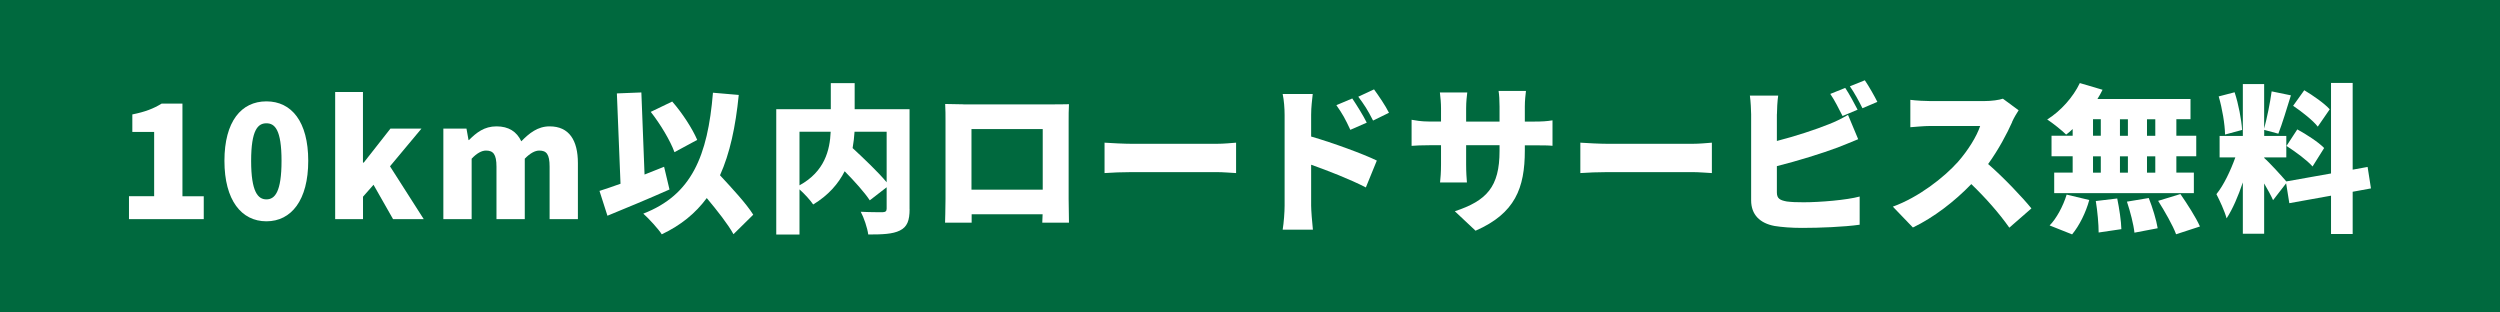
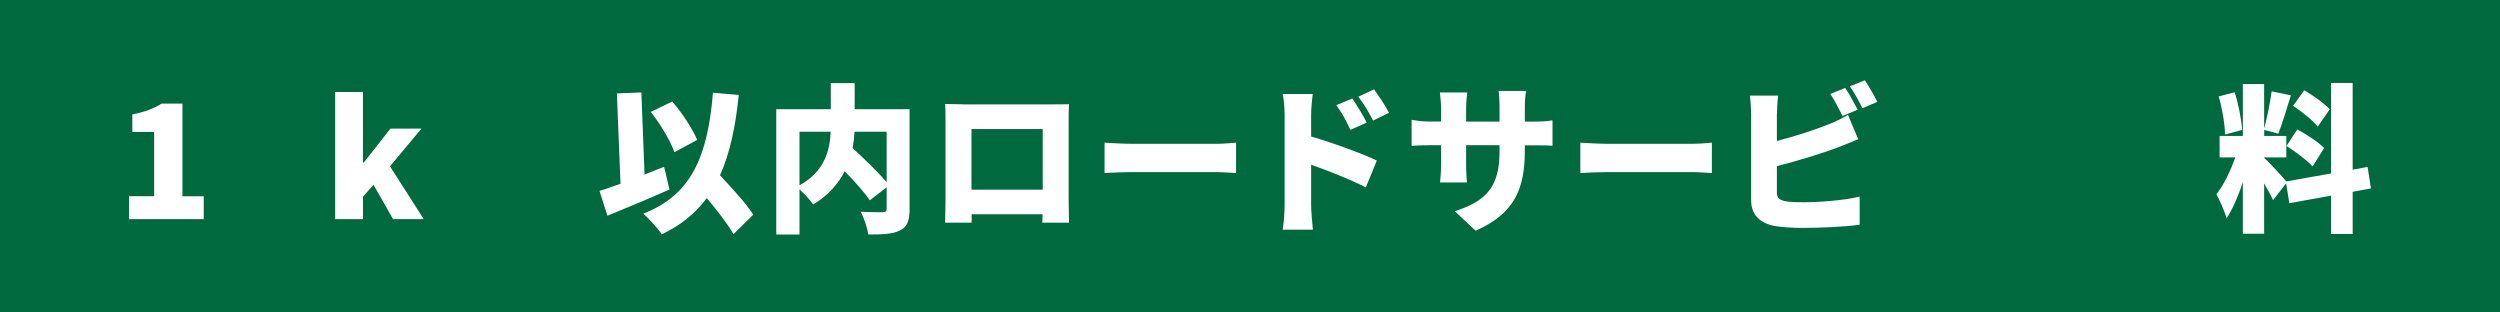
<svg xmlns="http://www.w3.org/2000/svg" id="_レイヤー_1" data-name="レイヤー 1" viewBox="0 0 440 55">
  <defs>
    <style>
      .cls-1 {
        fill: #00693e;
      }

      .cls-2 {
        fill: #fff;
      }

      .cls-3 {
        filter: url(#drop-shadow-15);
      }
    </style>
    <filter id="drop-shadow-15" filterUnits="userSpaceOnUse">
      <feOffset dx="0" dy="0" />
      <feGaussianBlur result="blur" stdDeviation="3" />
      <feFlood flood-color="#0075c2" flood-opacity="1" />
      <feComposite in2="blur" operator="in" />
      <feComposite in="SourceGraphic" />
    </filter>
  </defs>
  <rect class="cls-1" width="440" height="55" />
  <g class="cls-3">
    <path class="cls-2" d="m22.71,34.53h4.42v-11.31h-3.84v-3.08c2.24-.45,3.7-1.01,5.15-1.9h3.67v16.3h3.75v4.03h-13.16v-4.03Z" />
-     <path class="cls-2" d="m39.5,28.31c0-6.94,2.97-10.47,7.39-10.47s7.36,3.56,7.36,10.47-2.97,10.64-7.36,10.64-7.39-3.7-7.39-10.64Zm10.05,0c0-5.49-1.18-6.61-2.66-6.61s-2.69,1.12-2.69,6.61,1.21,6.78,2.69,6.78,2.66-1.29,2.66-6.78Z" />
    <path class="cls-2" d="m58.98,16.19h4.9v12.43h.14l4.7-5.99h5.46l-5.54,6.64,5.94,9.3h-5.4l-3.44-6.05-1.85,2.1v3.95h-4.9v-22.37Z" />
-     <path class="cls-2" d="m78.04,22.63h4.06l.36,2.02h.08c1.32-1.32,2.69-2.41,4.84-2.41s3.56.92,4.37,2.63c1.37-1.4,2.86-2.63,4.98-2.63,3.47,0,4.98,2.49,4.98,6.47v9.86h-4.98v-9.24c0-2.21-.56-2.83-1.82-2.83-.73,0-1.6.45-2.55,1.43v10.64h-4.98v-9.24c0-2.21-.59-2.83-1.85-2.83-.73,0-1.6.45-2.52,1.43v10.64h-4.98v-15.93Z" />
    <path class="cls-2" d="m117.83,33.35c-3.64,1.62-7.7,3.3-10.92,4.62l-1.4-4.37c1.06-.34,2.32-.76,3.7-1.26l-.64-15.9,4.31-.17.56,14.45c1.15-.45,2.32-.92,3.44-1.37l.95,4Zm11.26,7.87c-.95-1.74-2.83-4.12-4.7-6.36-1.99,2.69-4.56,4.79-7.92,6.38-.56-.9-2.27-2.77-3.25-3.64,8.48-3.28,11.34-10.08,12.26-21.28l4.54.39c-.56,5.63-1.57,10.3-3.3,14.14,2.18,2.35,4.65,5.01,5.85,6.94l-3.47,3.42Zm-10.39-14.45c-.7-1.96-2.49-4.96-4.17-7.08l3.78-1.82c1.79,2.04,3.56,4.79,4.4,6.75l-4,2.16Z" />
    <path class="cls-2" d="m160.09,36.79c0,2.04-.42,3.14-1.71,3.78-1.29.64-3.08.7-5.57.7-.14-1.12-.76-2.97-1.32-4,1.46.08,3.33.08,3.86.08.5-.03.7-.17.7-.64v-3.75l-2.97,2.3c-.92-1.4-2.66-3.33-4.42-5.12-1.09,2.18-2.86,4.23-5.54,5.85-.48-.73-1.51-1.85-2.41-2.66v7.95h-4.09v-22.06h9.6v-4.59h4.2v4.59h9.66v17.58Zm-19.38-4.17c4.45-2.44,5.35-6.21,5.49-9.44h-5.49v9.44Zm9.69-9.44c-.06.95-.17,1.9-.34,2.88,1.99,1.85,4.51,4.23,5.99,6.02v-8.9h-5.66Z" />
    <path class="cls-2" d="m169.58,18.37h15.62c.76,0,1.82,0,2.94-.03-.06.92-.06,2.07-.06,3.02v13.66c0,1.2.06,4.17.06,4.17h-4.7s.03-.64.06-1.48h-12.49v1.48h-4.68s.08-2.69.08-4.23v-13.61c0-.9,0-2.18-.06-3.05,1.15.03,2.41.06,3.22.06Zm1.4,15.01h12.54v-10.67h-12.54v10.67Z" />
    <path class="cls-2" d="m199.24,25.31h14.87c1.26,0,2.63-.14,3.44-.2v5.35c-.73-.03-2.3-.17-3.44-.17h-14.87c-1.6,0-3.7.08-4.84.17v-5.35c1.12.08,3.47.2,4.84.2Z" />
    <path class="cls-2" d="m226.09,20.19c0-1.12-.11-2.58-.34-3.64h5.29c-.11,1.06-.28,2.3-.28,3.64v3.84c3.78,1.09,9.21,3.08,11.56,4.23l-1.93,4.73c-2.83-1.46-6.66-2.94-9.63-4v7.2c0,.76.17,2.97.31,4.23h-5.32c.2-1.21.34-3.08.34-4.23v-15.99Zm14.45,1.4l-2.88,1.26c-.9-1.93-1.37-2.8-2.46-4.34l2.8-1.18c.84,1.26,1.93,3,2.55,4.26Zm3.92-1.74l-2.8,1.37c-.98-1.93-1.51-2.72-2.6-4.2l2.77-1.29c.87,1.2,2.02,2.88,2.63,4.12Z" />
    <path class="cls-2" d="m259.69,40.6l-3.64-3.42c5.6-1.85,7.87-4.28,7.87-10.61v-1.01h-5.88v3.39c0,1.37.08,2.46.14,3.16h-4.73c.08-.7.17-1.79.17-3.16v-3.39h-2.02c-1.51,0-2.35.05-3.16.11v-4.59c.64.11,1.65.31,3.16.31h2.02v-2.32c0-.92-.08-1.82-.2-2.8h4.82c-.08.67-.2,1.62-.2,2.83v2.3h5.88v-2.63c0-1.15-.06-2.07-.17-2.77h4.82c-.08.73-.2,1.62-.2,2.77v2.63h1.48c1.62,0,2.41-.06,3.39-.22v4.48c-.78-.08-1.76-.08-3.36-.08h-1.51v.89c0,6.64-1.71,11.09-8.68,14.14Z" />
    <path class="cls-2" d="m282.98,25.31h14.87c1.26,0,2.63-.14,3.44-.2v5.35c-.73-.03-2.3-.17-3.44-.17h-14.87c-1.6,0-3.7.08-4.84.17v-5.35c1.12.08,3.47.2,4.84.2Z" />
    <path class="cls-2" d="m312.73,20.11v4.7c3.28-.84,6.86-2.02,9.13-2.94,1.09-.42,2.1-.9,3.39-1.65l1.79,4.28c-1.23.5-2.63,1.09-3.61,1.46-2.69,1.01-7,2.35-10.7,3.28v4.62c0,1.09.53,1.37,1.74,1.6.81.11,1.79.14,2.97.14,2.91,0,7.56-.39,9.86-1.01v4.96c-2.77.39-7.03.56-10.14.56-1.9,0-3.61-.14-4.84-.34-2.58-.48-4.12-1.99-4.12-4.51v-15.15c0-.62-.08-2.32-.22-3.28h4.98c-.14.95-.22,2.46-.22,3.28Zm14.22-.81l-2.66,1.12c-.59-1.15-1.4-2.8-2.16-3.89l2.63-1.06c.7,1.04,1.68,2.86,2.18,3.84Zm3.47-1.37l-2.63,1.12c-.56-1.15-1.46-2.8-2.21-3.86l2.63-1.06c.73,1.06,1.74,2.86,2.21,3.81Z" />
-     <path class="cls-2" d="m354.14,21.48c-.92,2.07-2.41,4.87-4.23,7.39,2.72,2.35,6.08,5.91,7.62,7.81l-3.89,3.39c-1.79-2.55-4.17-5.24-6.69-7.67-2.94,3.05-6.61,5.88-10.28,7.64l-3.53-3.67c4.54-1.65,8.96-5.1,11.45-7.87,1.82-2.07,3.33-4.54,3.92-6.33h-8.71c-1.26,0-2.8.17-3.58.22v-4.82c.98.14,2.77.22,3.58.22h9.35c1.4,0,2.72-.2,3.36-.42l2.77,2.04c-.25.36-.84,1.34-1.15,2.04Z" />
-     <path class="cls-2" d="m364.79,22.71c-.39.37-.76.7-1.15.98-.76-.76-2.38-2.04-3.33-2.66,2.35-1.46,4.56-3.92,5.74-6.41l4,1.18c-.28.56-.56,1.09-.9,1.62h16.38v3.56h-2.49v2.91h3.5v3.61h-3.5v2.88h3.08v3.61h-24.58v-3.61h3.25v-2.88h-3.72v-3.61h3.72v-1.18Zm-4.06,16.97c1.18-1.18,2.38-3.39,3-5.43l3.98.95c-.59,2.18-1.74,4.51-3.02,6.05l-3.95-1.57Zm7.64-15.79h1.37v-2.91h-1.37v2.91Zm0,6.5h1.37v-2.88h-1.37v2.88Zm4.26,4.54c.36,1.74.7,4,.73,5.4l-4,.59c0-1.4-.2-3.75-.5-5.54l3.78-.45Zm1.88-11.03v-2.91h-1.4v2.91h1.4Zm-1.4,3.61v2.88h1.4v-2.88h-1.4Zm5.07,7.34c.67,1.68,1.34,3.89,1.57,5.32l-4.09.78c-.14-1.4-.73-3.7-1.32-5.46l3.84-.64Zm1.15-13.86h-1.46v2.91h1.46v-2.91Zm0,6.52h-1.46v2.88h1.46v-2.88Zm4.42,6.64c1.2,1.74,2.74,4.12,3.44,5.71l-4.2,1.37c-.56-1.54-1.99-4.03-3.16-5.88l3.92-1.2Z" />
    <path class="cls-2" d="m414.07,33.74v7.45h-3.81v-6.75l-7.34,1.32-.56-3.5-2.3,2.97c-.36-.81-.95-1.88-1.57-2.94v8.85h-3.75v-9.04c-.81,2.41-1.79,4.7-2.86,6.33-.34-1.26-1.2-3.11-1.79-4.26,1.29-1.57,2.52-4.2,3.33-6.47h-2.77v-3.78h4.09v-9.13h3.75v7.84c.5-1.85,1.06-4.59,1.32-6.55l3.39.7c-.73,2.35-1.54,5.04-2.21,6.75l-2.49-.67v1.06h3.89v3.78h-3.89v.11c.84.7,3.16,3.25,3.89,4.12l7.87-1.4v-15.93h3.81v15.26l2.63-.48.59,3.78-3.22.59Zm-22.46-10.05c-.03-1.82-.5-4.62-1.12-6.72l2.8-.73c.7,2.1,1.2,4.82,1.32,6.63l-3,.81Zm12.71-.92c1.6.87,3.72,2.24,4.73,3.28l-2.04,3.25c-.92-1.06-3-2.6-4.59-3.61l1.9-2.91Zm3.61-.48c-.84-1.09-2.8-2.63-4.34-3.67l1.96-2.74c1.54.92,3.56,2.32,4.48,3.36l-2.1,3.05Z" />
  </g>
</svg>